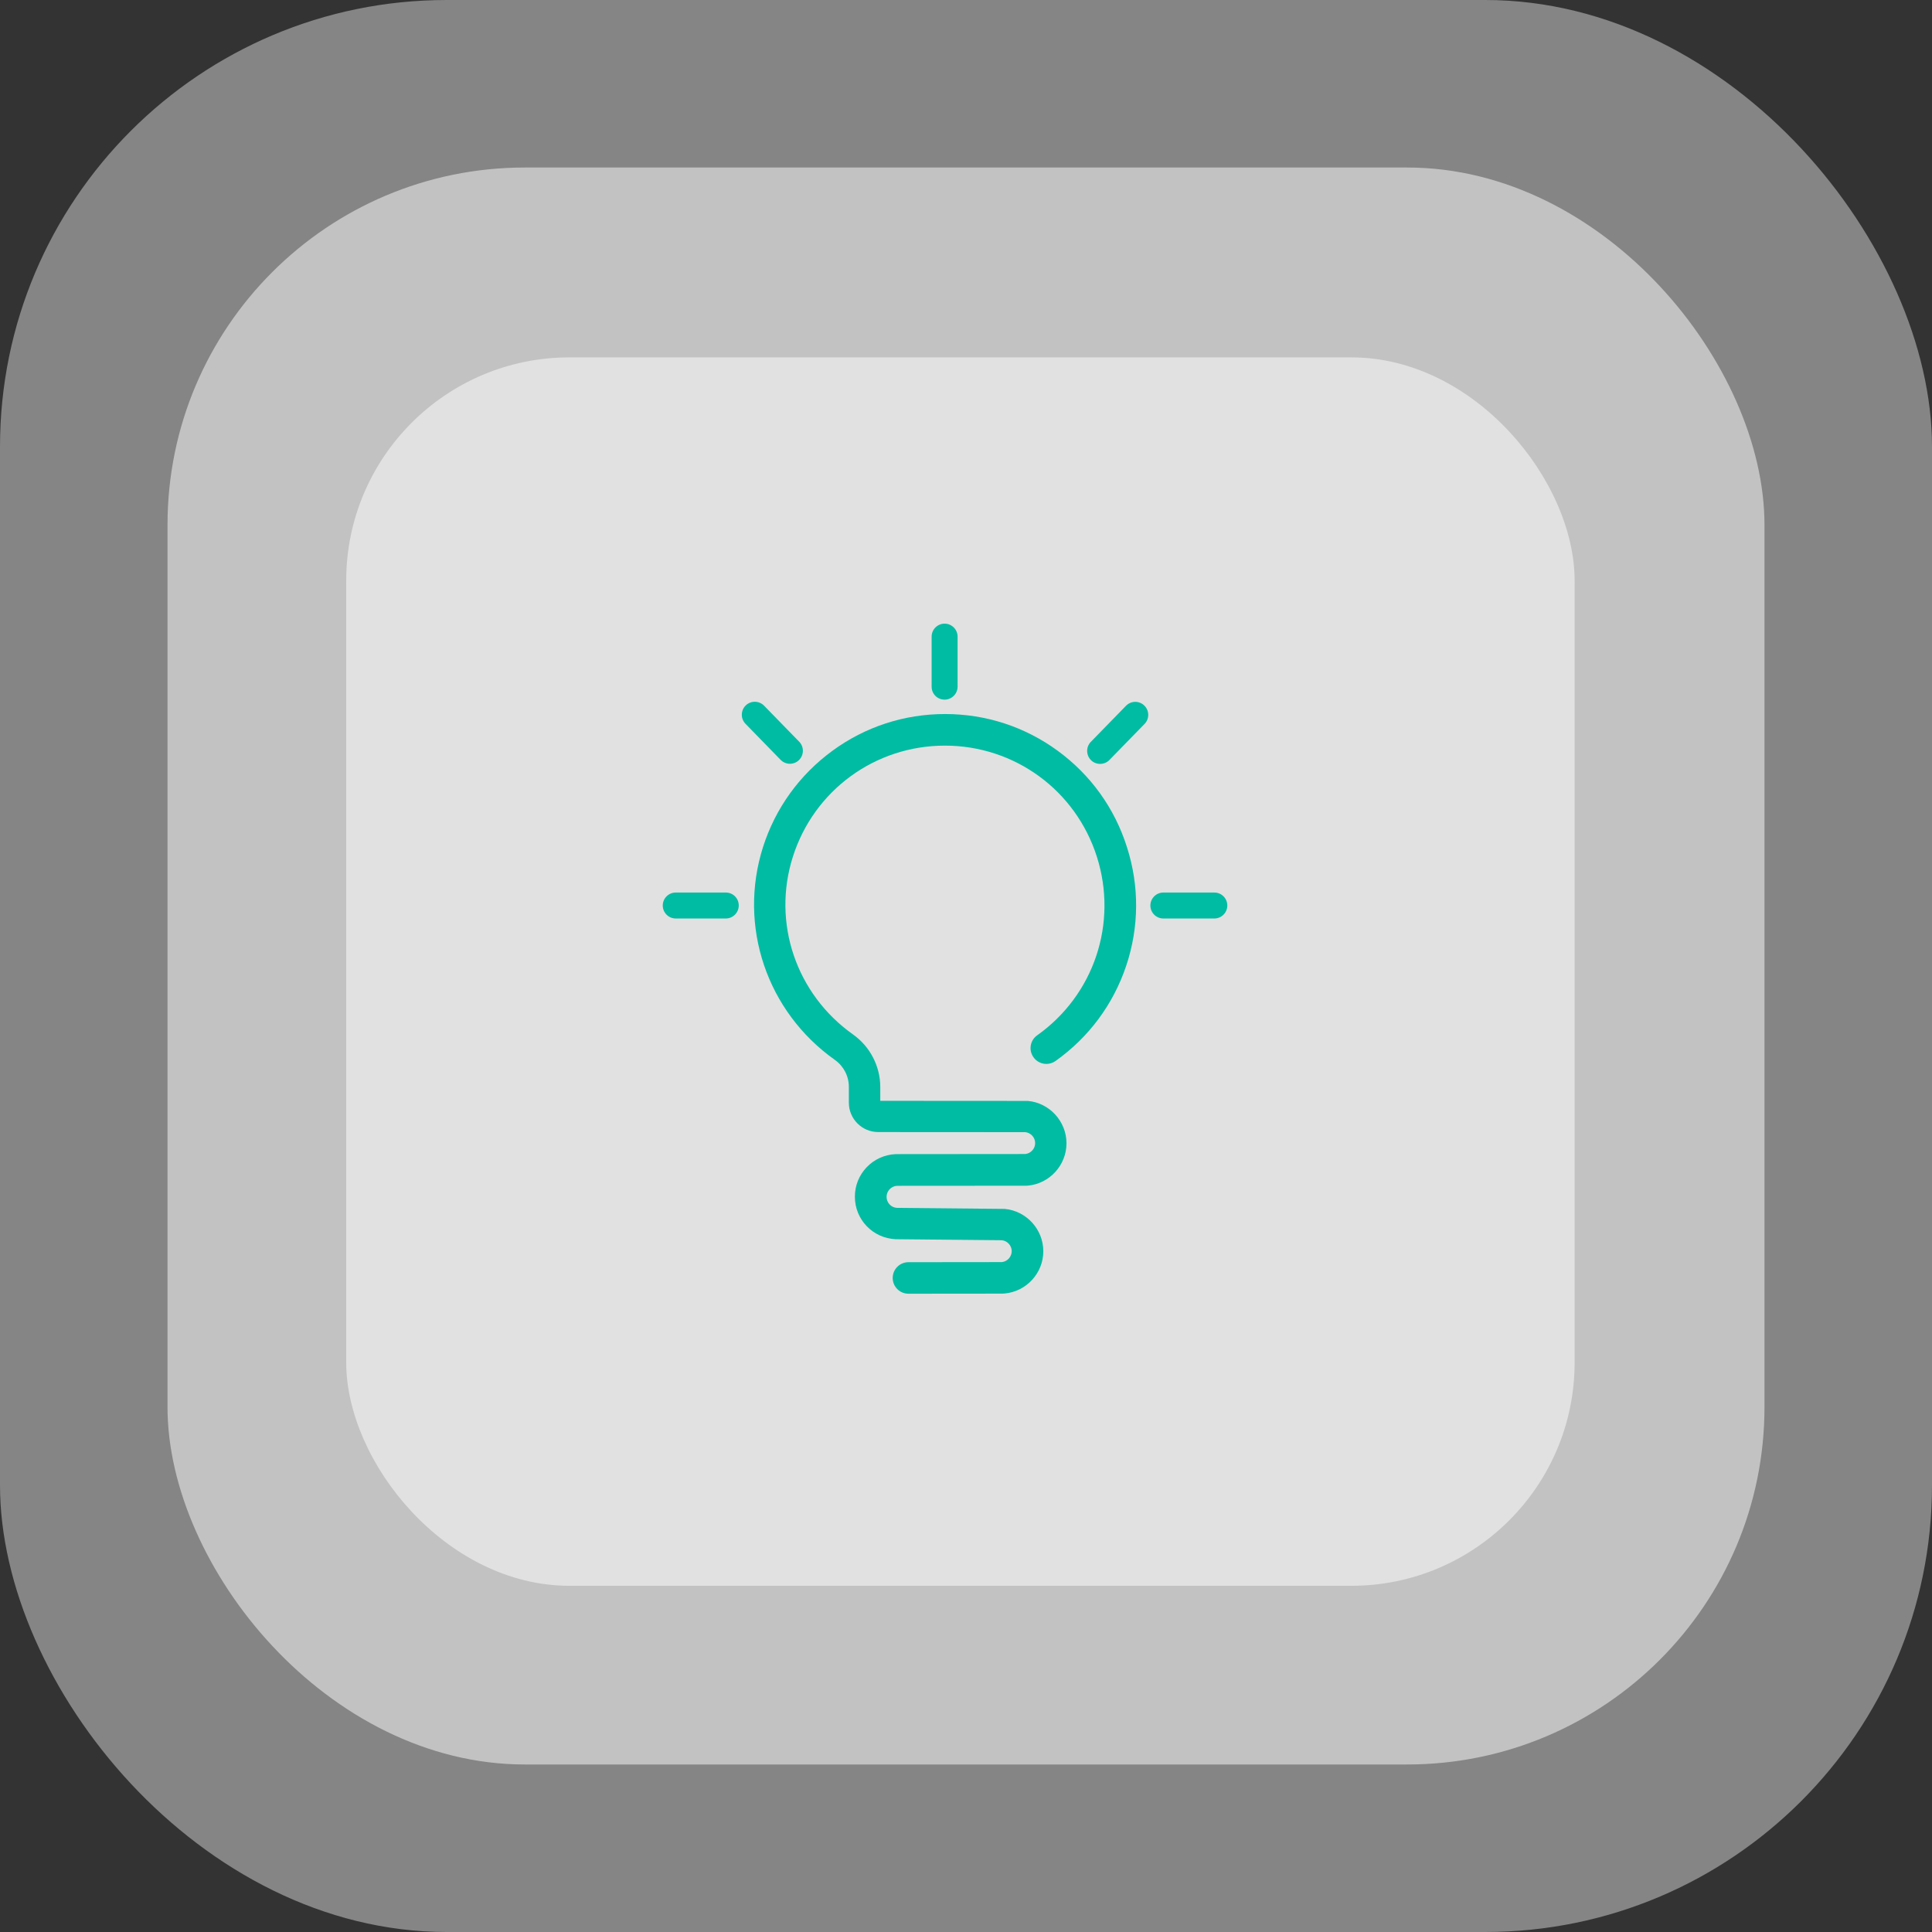
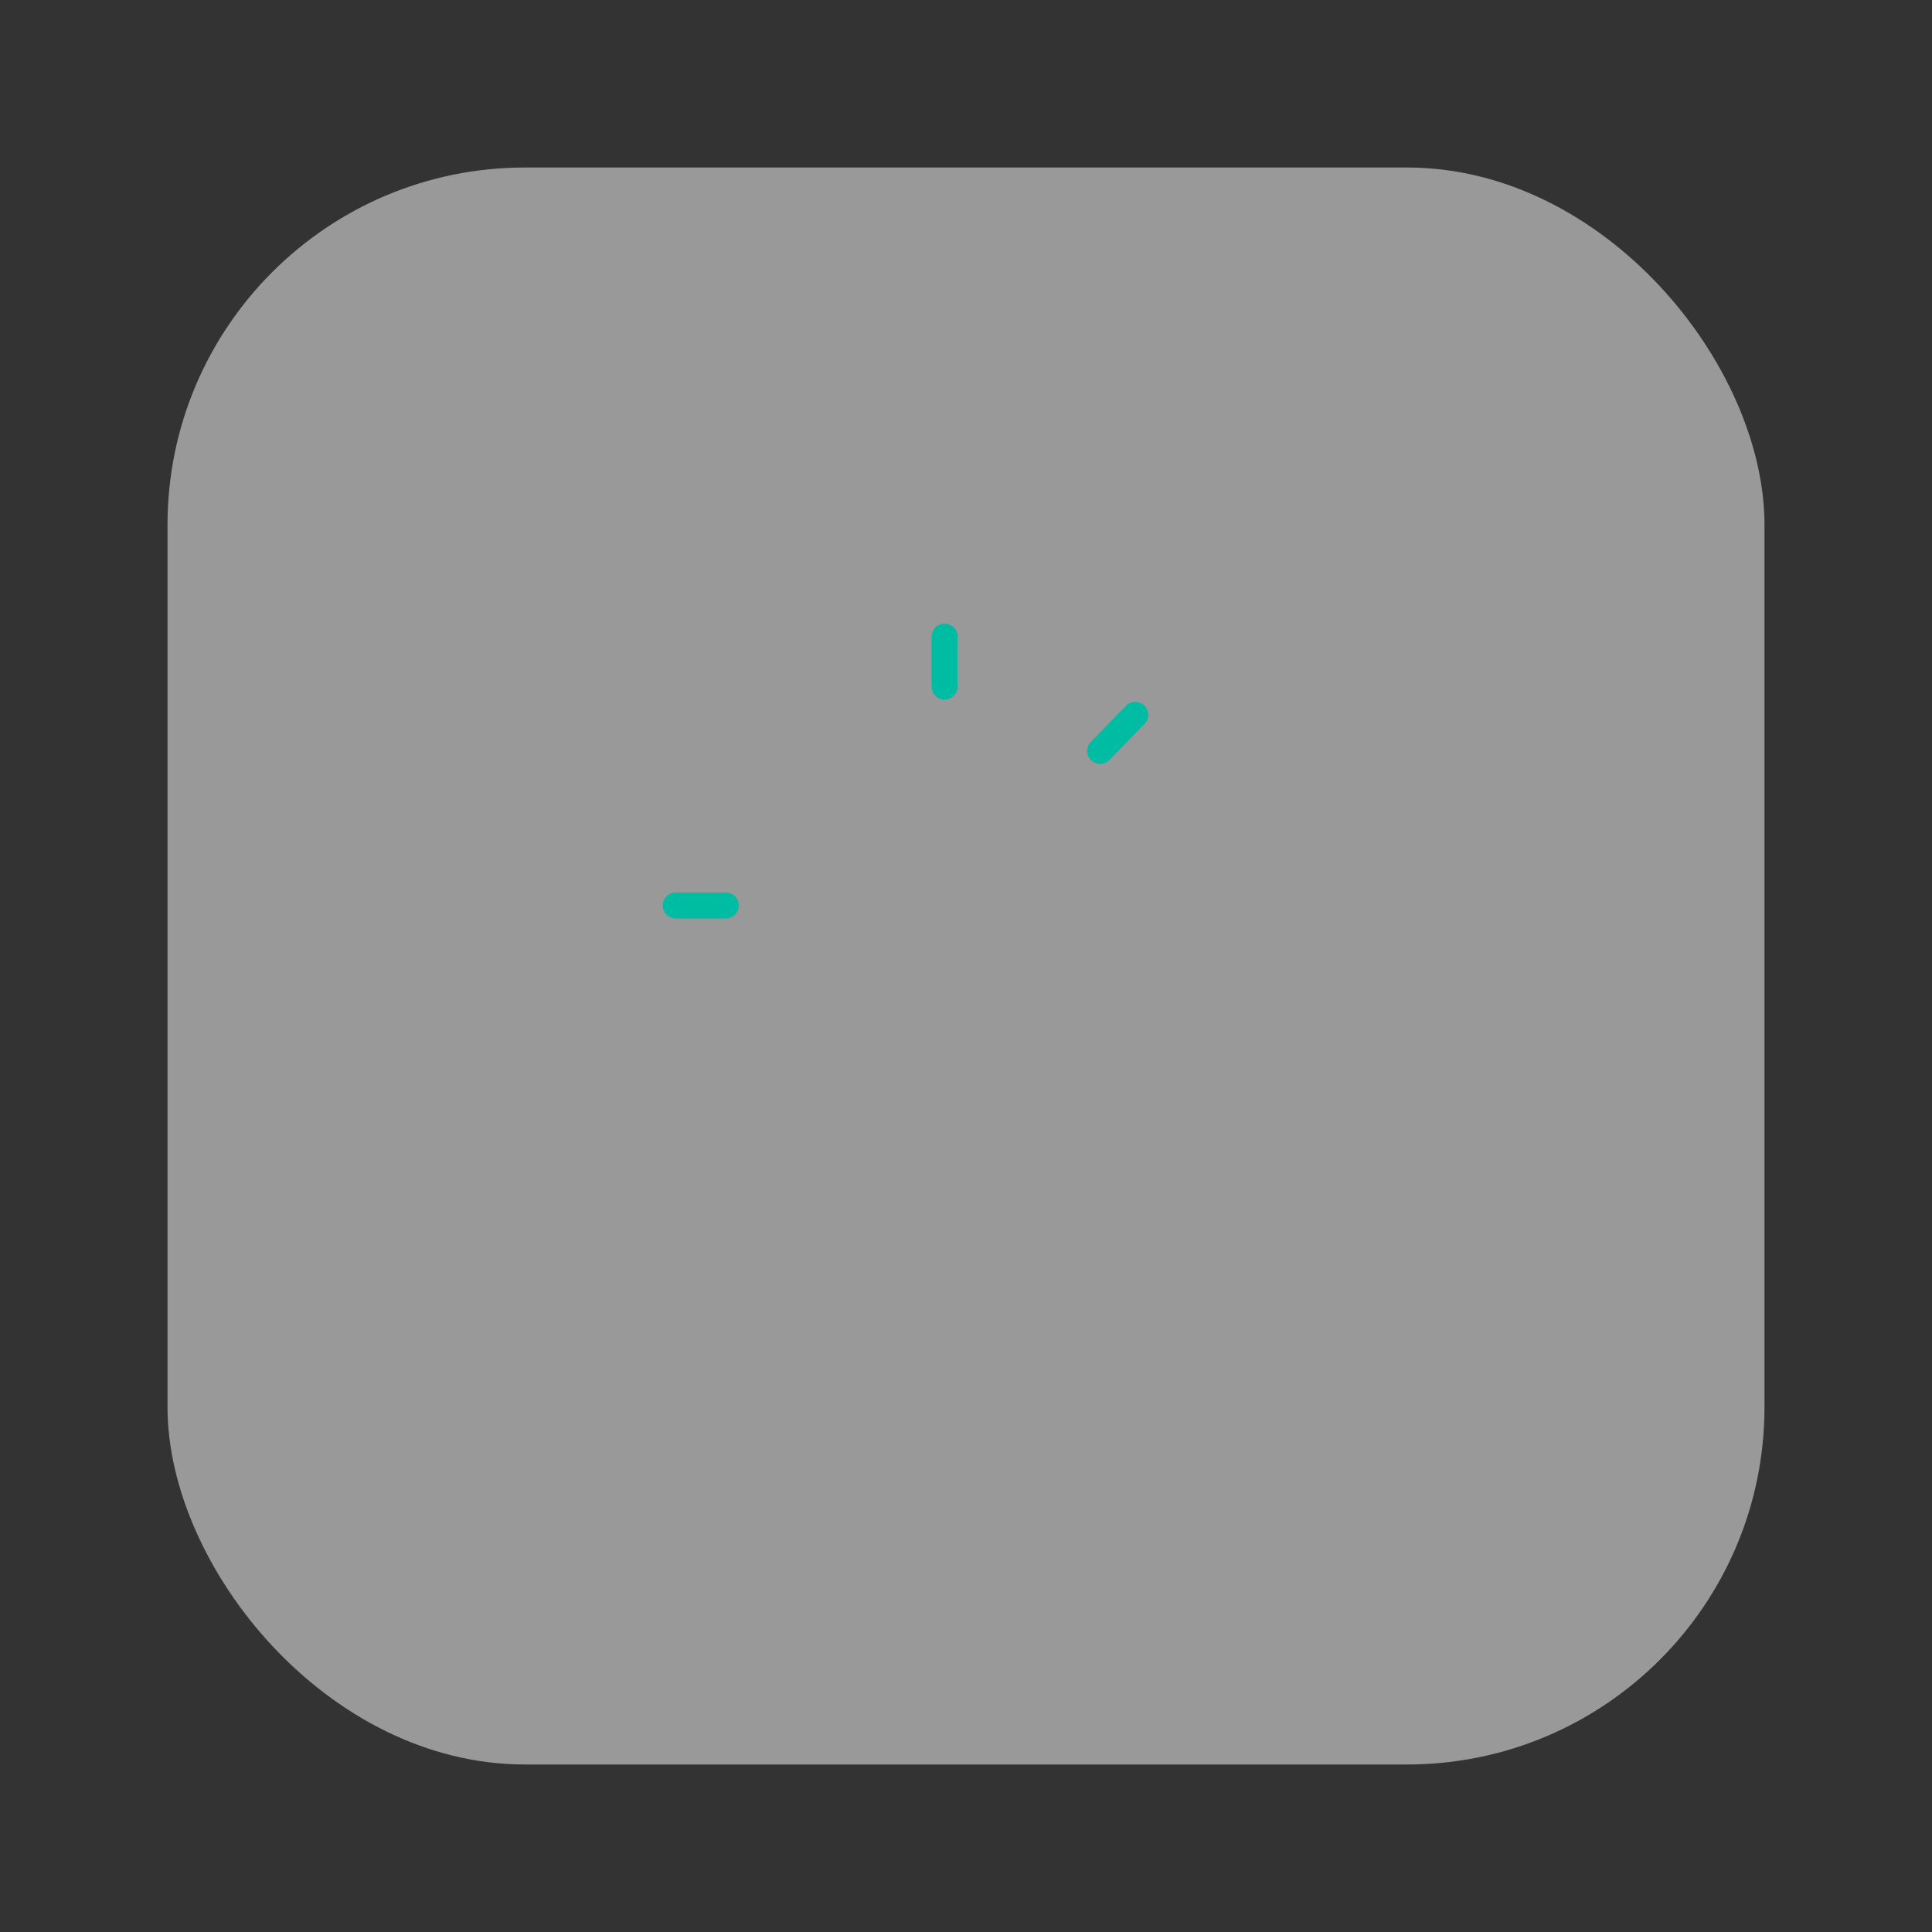
<svg xmlns="http://www.w3.org/2000/svg" width="173" height="173" viewBox="0 0 173 173" fill="none">
  <rect x="0" y="0" width="173" height="173" fill="#333333" stroke="none" />
-   <rect width="173" height="173" rx="40" fill="white" fill-opacity="0.4" />
  <rect x="15" y="15" width="143" height="143" rx="32" fill="white" fill-opacity="0.5" />
-   <rect x="31" y="32" width="110" height="110" rx="20" fill="white" fill-opacity="0.5" />
-   <path d="M94.718 67.232C91.771 65.074 88.277 63.938 84.626 63.938C80.973 63.938 77.479 65.074 74.533 67.232C71.586 69.39 69.436 72.37 68.324 75.847C66.075 82.919 68.656 90.589 74.765 94.913C75.545 95.469 76.01 96.364 76.01 97.32V98.739C76.01 100.191 77.188 101.37 78.641 101.37L91.813 101.378C92.311 101.436 92.693 101.859 92.693 102.357C92.693 102.855 92.311 103.279 91.813 103.336L80.267 103.346C80.259 103.346 80.251 103.346 80.235 103.346C80.226 103.346 80.218 103.346 80.201 103.346C78.16 103.437 76.549 105.105 76.549 107.155C76.549 109.204 78.151 110.873 80.201 110.965H80.251L89.713 111.056C90.211 111.114 90.593 111.537 90.593 112.035C90.593 112.533 90.211 112.957 89.713 113.014L81.347 113.023C80.566 113.023 79.936 113.654 79.936 114.434C79.936 115.214 80.566 115.845 81.347 115.845L89.788 115.837C89.822 115.837 89.863 115.837 89.896 115.828H89.937C91.905 115.662 93.423 114.002 93.423 112.043C93.423 110.085 91.913 108.433 89.971 108.25C89.962 108.25 89.954 108.25 89.954 108.25C89.946 108.25 89.929 108.25 89.921 108.25C89.904 108.25 89.887 108.25 89.871 108.25C89.854 108.25 89.838 108.25 89.822 108.25L80.326 108.159C79.803 108.134 79.388 107.703 79.388 107.172C79.388 106.648 79.795 106.217 80.318 106.183L91.887 106.175C91.921 106.175 91.962 106.175 91.996 106.167H92.037C93.987 105.993 95.498 104.333 95.498 102.374C95.498 100.415 93.979 98.755 92.037 98.581C92.029 98.581 92.021 98.581 92.021 98.581C92.012 98.581 92.004 98.581 91.996 98.581C91.979 98.581 91.962 98.581 91.938 98.581C91.921 98.581 91.905 98.581 91.879 98.581L78.824 98.573V97.344C78.824 95.477 77.91 93.709 76.383 92.63C71.279 89.011 69.121 82.62 70.996 76.719C72.889 70.768 78.359 66.767 84.609 66.767C90.859 66.767 96.328 70.768 98.22 76.719C100.113 82.67 97.964 89.094 92.876 92.705C92.237 93.153 92.087 94.032 92.544 94.671C92.817 95.062 93.257 95.269 93.697 95.269C93.979 95.269 94.262 95.186 94.51 95.012C97.49 92.896 99.681 89.949 100.843 86.488C102.005 83.019 102.03 79.35 100.918 75.873C99.814 72.37 97.665 69.39 94.718 67.232Z" fill="#00BCA3" />
  <path d="M64.99 79.922H60.508C59.869 79.922 59.346 80.445 59.346 81.084C59.346 81.723 59.869 82.246 60.508 82.246H64.99C65.629 82.246 66.151 81.723 66.151 81.084C66.151 80.437 65.637 79.922 64.99 79.922Z" fill="#00BCA3" />
  <path d="M84.584 62.649C85.223 62.649 85.746 62.127 85.746 61.488V57.006C85.746 56.367 85.223 55.844 84.584 55.844C83.945 55.844 83.422 56.367 83.422 57.006V61.488C83.422 62.135 83.936 62.649 84.584 62.649Z" fill="#00BCA3" />
-   <path d="M70.733 68.391C71.023 68.391 71.322 68.284 71.546 68.059C72.002 67.612 72.011 66.872 71.563 66.416L68.417 63.188C67.968 62.731 67.23 62.723 66.773 63.171C66.317 63.619 66.309 64.358 66.757 64.814L69.903 68.043C70.135 68.275 70.434 68.391 70.733 68.391Z" fill="#00BCA3" />
  <path d="M100.827 63.199L97.681 66.427C97.232 66.884 97.24 67.622 97.697 68.071C97.921 68.295 98.22 68.402 98.511 68.402C98.81 68.402 99.117 68.287 99.341 68.054L102.487 64.826C102.935 64.369 102.927 63.63 102.47 63.182C102.005 62.725 101.275 62.742 100.827 63.199Z" fill="#00BCA3" />
-   <path d="M108.737 79.922H104.172C103.533 79.922 103.01 80.445 103.01 81.084C103.01 81.723 103.533 82.246 104.172 82.246H108.737C109.376 82.246 109.899 81.723 109.899 81.084C109.899 80.437 109.376 79.922 108.737 79.922Z" fill="#00BCA3" />
</svg>